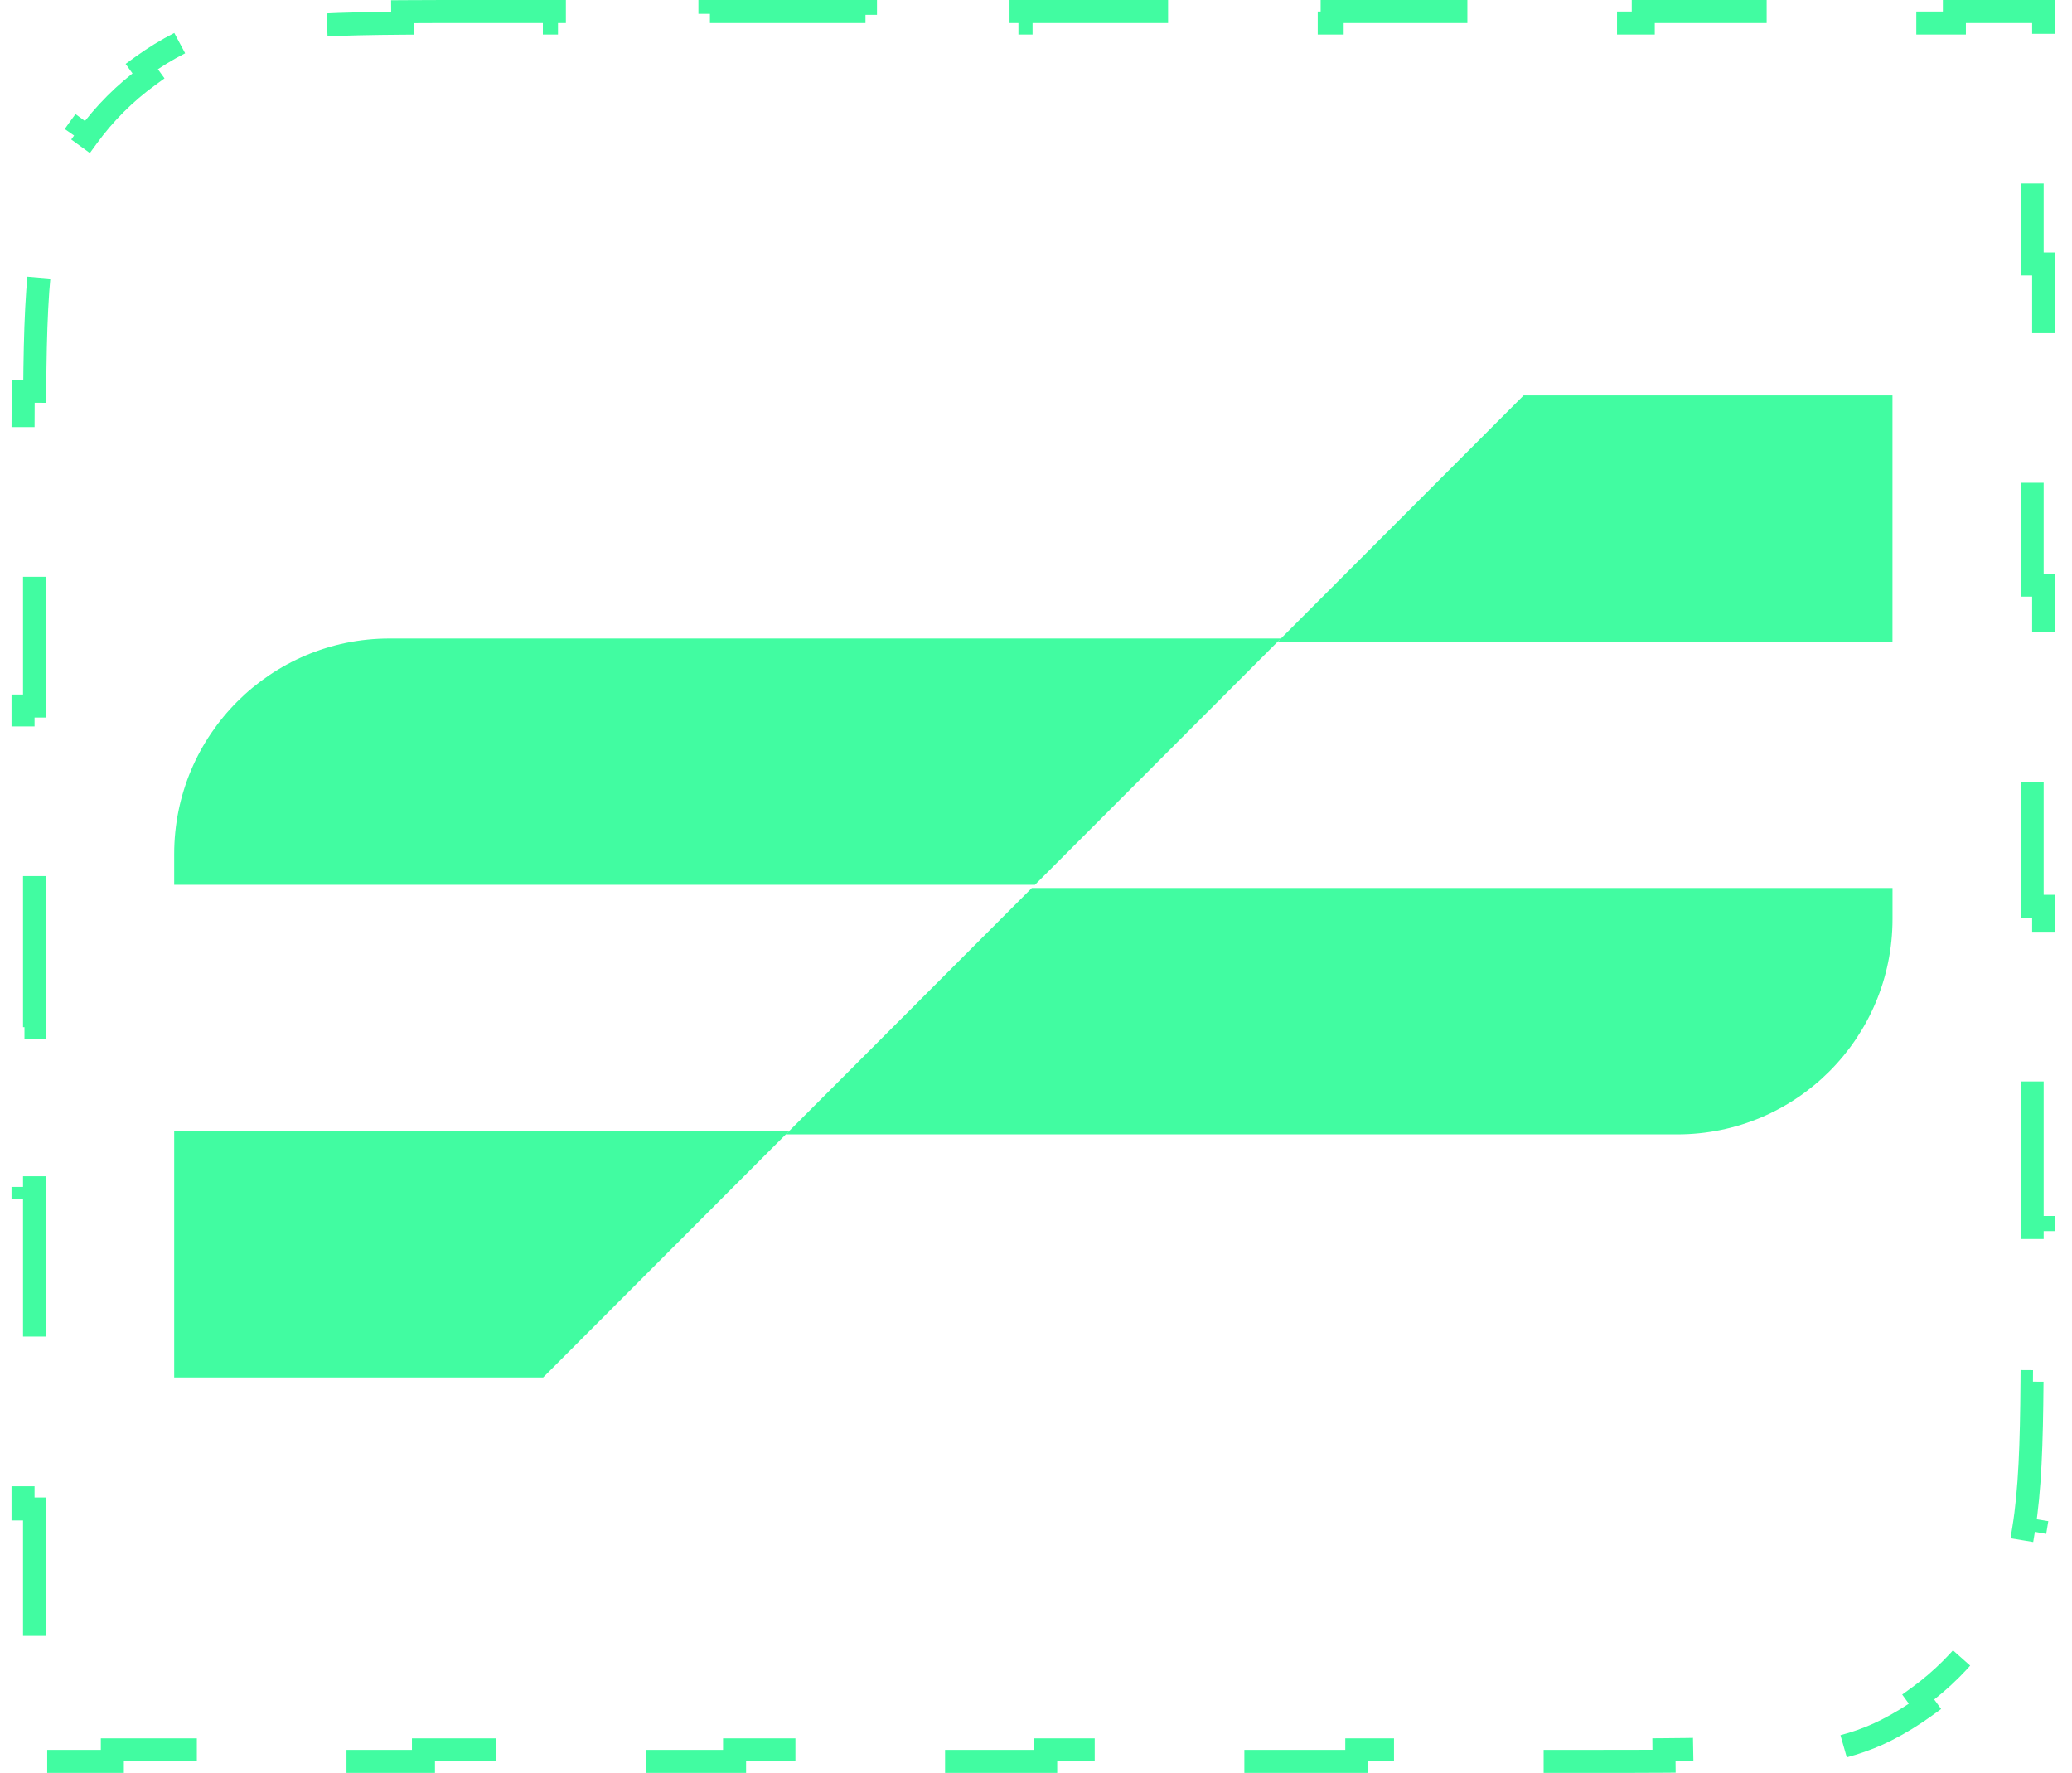
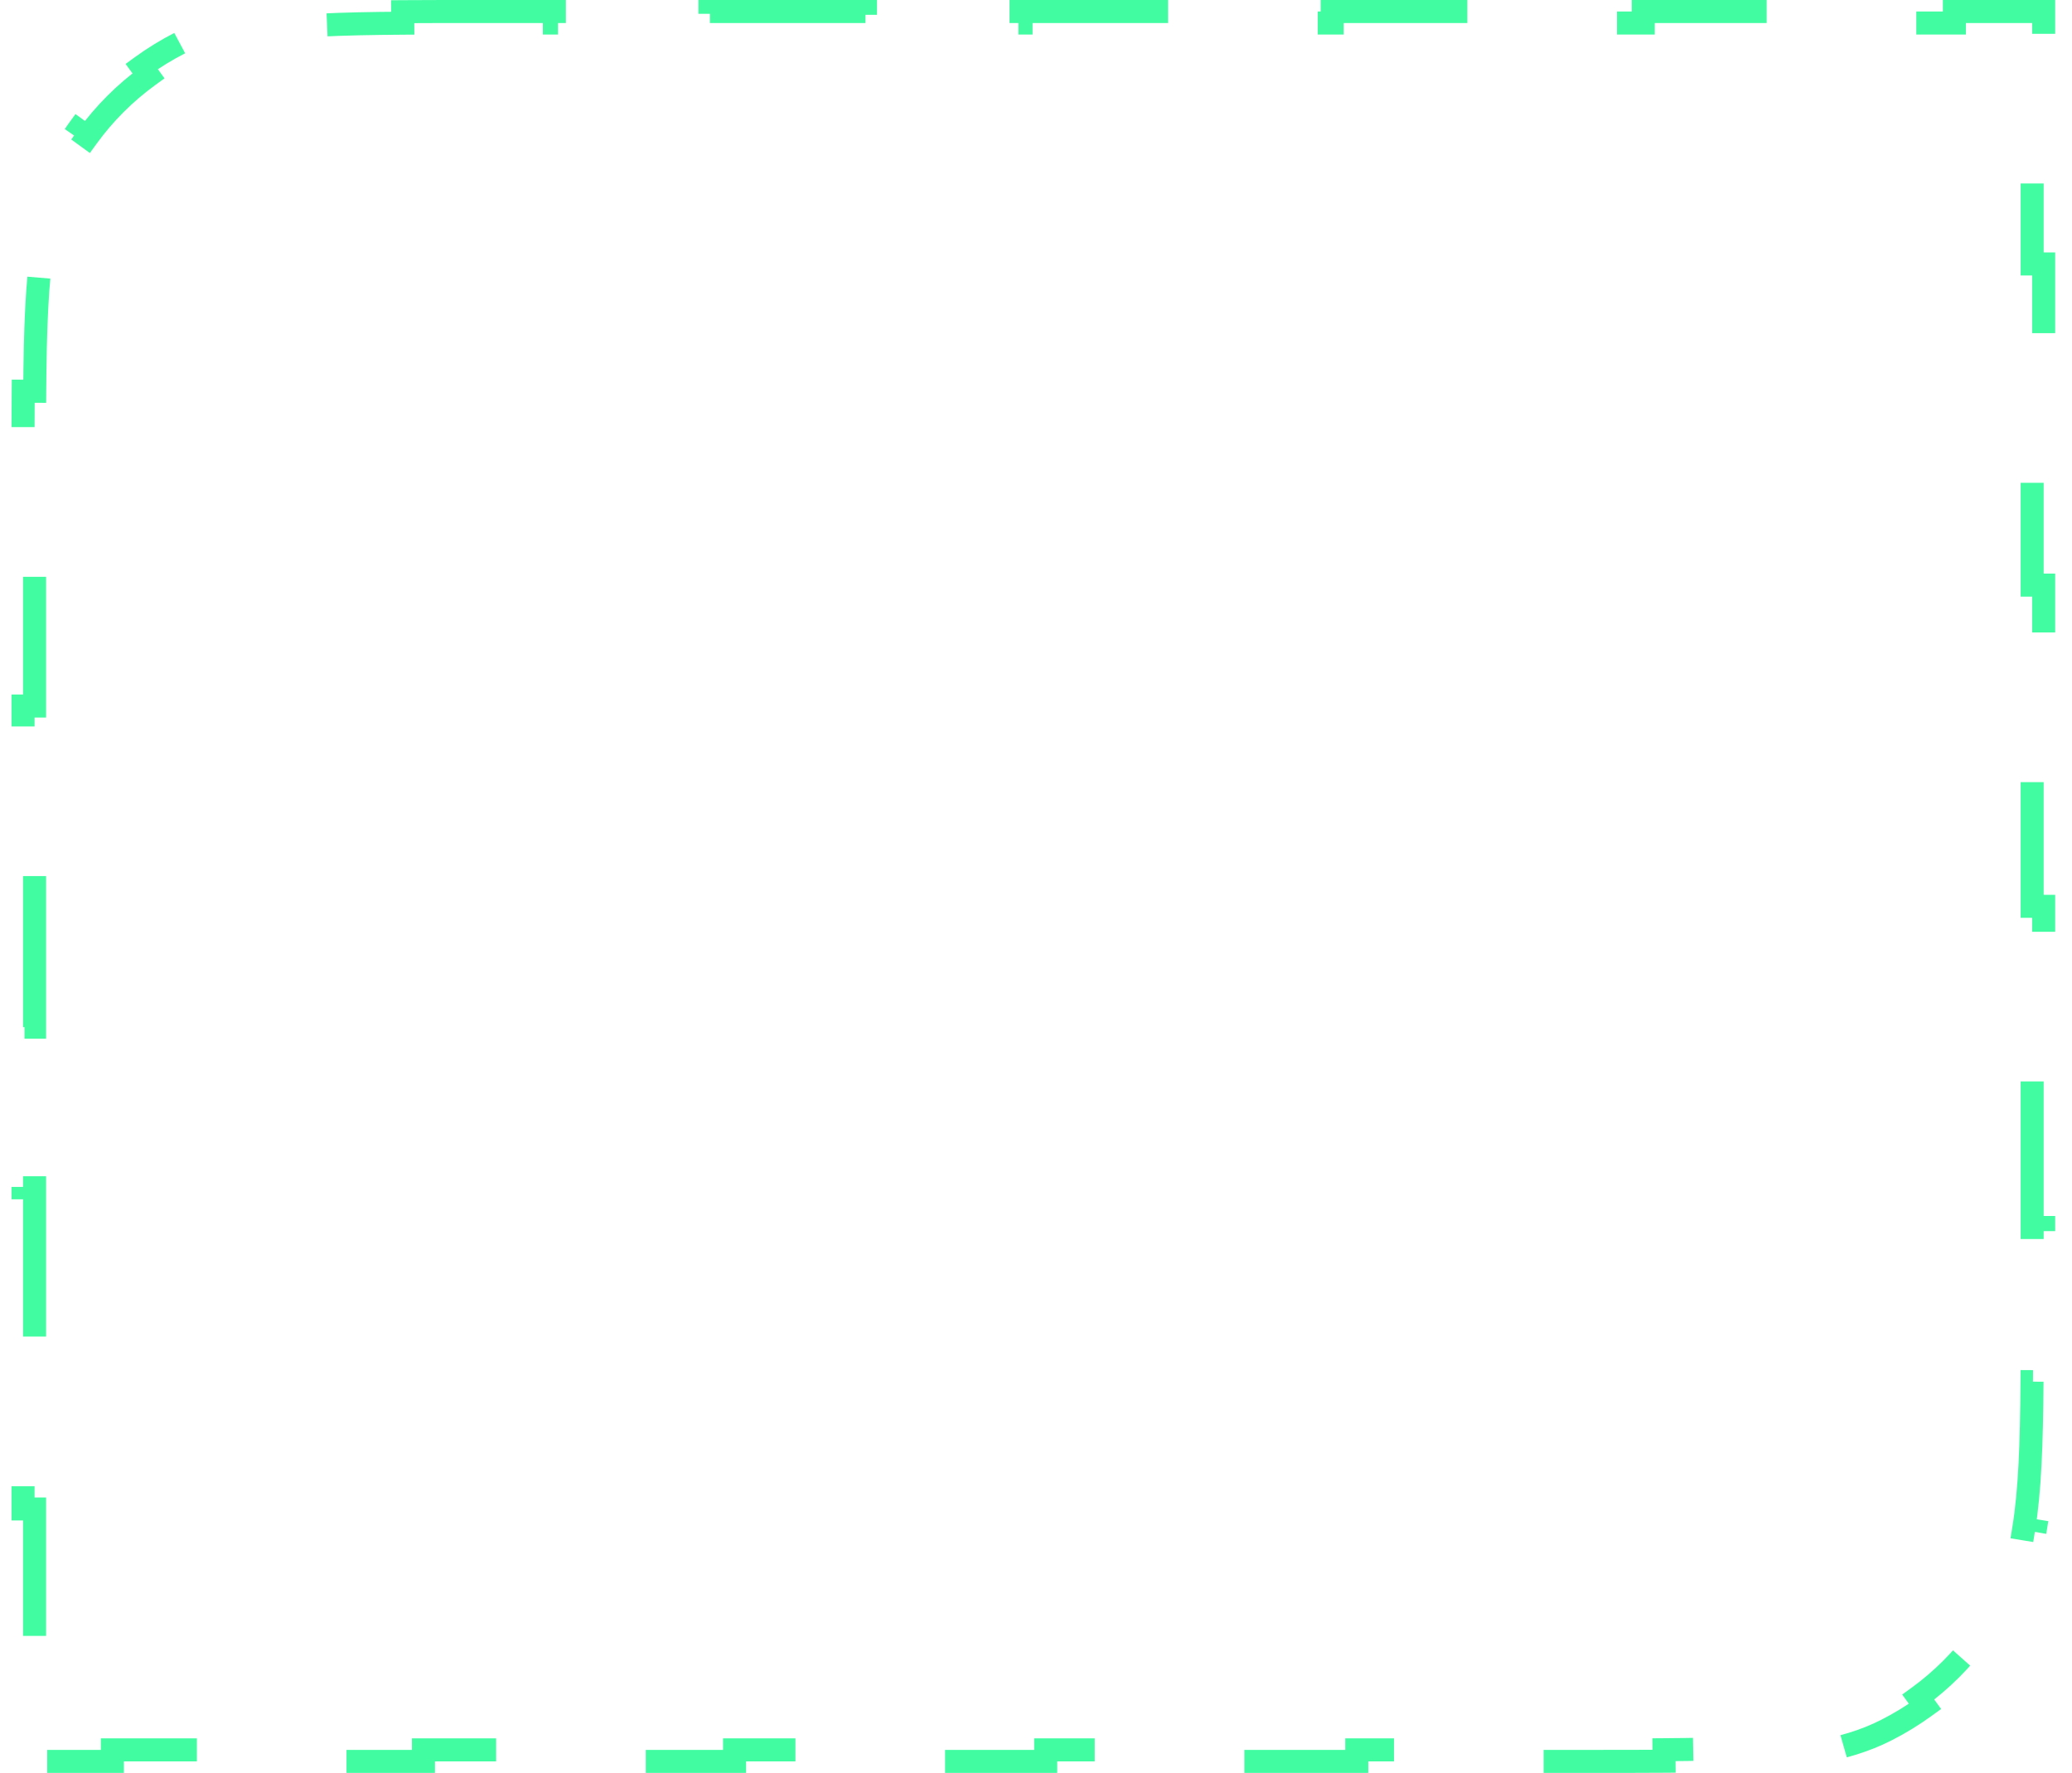
<svg xmlns="http://www.w3.org/2000/svg" width="90" height="77" viewBox="0 0 90 77" fill="none">
  <path d="M20.701 0.5C19.536 0.5 18.47 0.5 17.491 0.507L17.495 1.007C14.784 1.026 12.749 1.097 11.103 1.367L11.022 0.873C9.803 1.073 8.77 1.382 7.827 1.862C7.24 2.161 6.681 2.504 6.154 2.887L6.448 3.292C5.429 4.032 4.533 4.928 3.793 5.947L3.389 5.653C3.006 6.18 2.663 6.739 2.364 7.325C1.883 8.269 1.575 9.302 1.375 10.521L1.868 10.602C1.599 12.248 1.527 14.283 1.508 16.993L1.008 16.99C1.001 17.969 1.001 19.035 1.001 20.2L1.001 23.688L1.501 23.688L1.501 30.663L1.001 30.663L1.001 37.638L1.501 37.638L1.501 44.612L1.001 44.612L1.001 51.587L1.501 51.587L1.501 58.562L1.001 58.562L1.001 65.537L1.501 65.537L1.501 72.513L1.001 72.513L1.001 76L1.001 76.5L1.501 76.5L4.88 76.5L4.88 76L11.637 76L11.637 76.5L18.393 76.5L18.393 76L25.15 76L25.15 76.5L31.907 76.5L31.907 76L38.664 76L38.664 76.5L45.421 76.5L45.421 76L52.178 76L52.178 76.5L58.934 76.5L58.934 76L65.691 76L65.691 76.5L69.07 76.5L69.071 76.5C70.235 76.5 71.301 76.5 72.28 76.493L72.276 75.993C74.986 75.974 77.022 75.903 78.668 75.633L78.749 76.127C79.968 75.927 81.001 75.618 81.944 75.138C82.531 74.839 83.09 74.496 83.617 74.113L83.323 73.708C84.342 72.968 85.238 72.072 85.978 71.053L86.382 71.347C86.765 70.82 87.108 70.261 87.407 69.675C87.888 68.731 88.196 67.698 88.396 66.479L87.903 66.398C88.172 64.752 88.244 62.717 88.263 60.007L88.763 60.01C88.769 59.032 88.769 57.966 88.769 56.801L88.769 56.8L88.769 53.312L88.269 53.312L88.269 46.337L88.769 46.337L88.769 39.362L88.269 39.362L88.269 32.388L88.769 32.388L88.769 25.413L88.269 25.413L88.269 18.438L88.769 18.438L88.769 11.463L88.269 11.463L88.269 4.488L88.769 4.488L88.769 1L88.769 0.5L88.269 0.5L84.891 0.5L84.891 1L78.134 1L78.134 0.5L71.377 0.5L71.377 1L64.621 1L64.621 0.5L57.864 0.5L57.864 1L51.107 1L51.107 0.5L44.35 0.5L44.35 1L37.593 1L37.593 0.5L30.837 0.5L30.837 1L24.08 1L24.08 0.5L20.701 0.5Z" stroke="#41FCA1" stroke-dasharray="7 7" />
  <g clip-path="url(#clip0_901_5445)">
-     <path d="M55.638 27.73L44.954 38.429H7.566V37.092C7.566 31.922 11.752 27.732 16.913 27.732H55.638V27.73Z" fill="#41FCA1" />
-     <path d="M82.202 17.175V27.874H55.496L66.18 17.175H82.202Z" fill="#41FCA1" />
-     <path d="M34.273 49.127L23.591 59.826H7.566V49.127H34.273Z" fill="#41FCA1" />
-     <path d="M82.204 38.571V39.907C82.204 45.078 78.019 49.268 72.858 49.268H34.133L44.817 38.569H82.207L82.204 38.571Z" fill="#41FCA1" />
-   </g>
+     </g>
  <defs>
    <clipPath id="clip0_901_5445">
      <rect width="74.637" height="42.65" fill="white" transform="translate(7.566 17.175)" />
    </clipPath>
  </defs>
</svg>